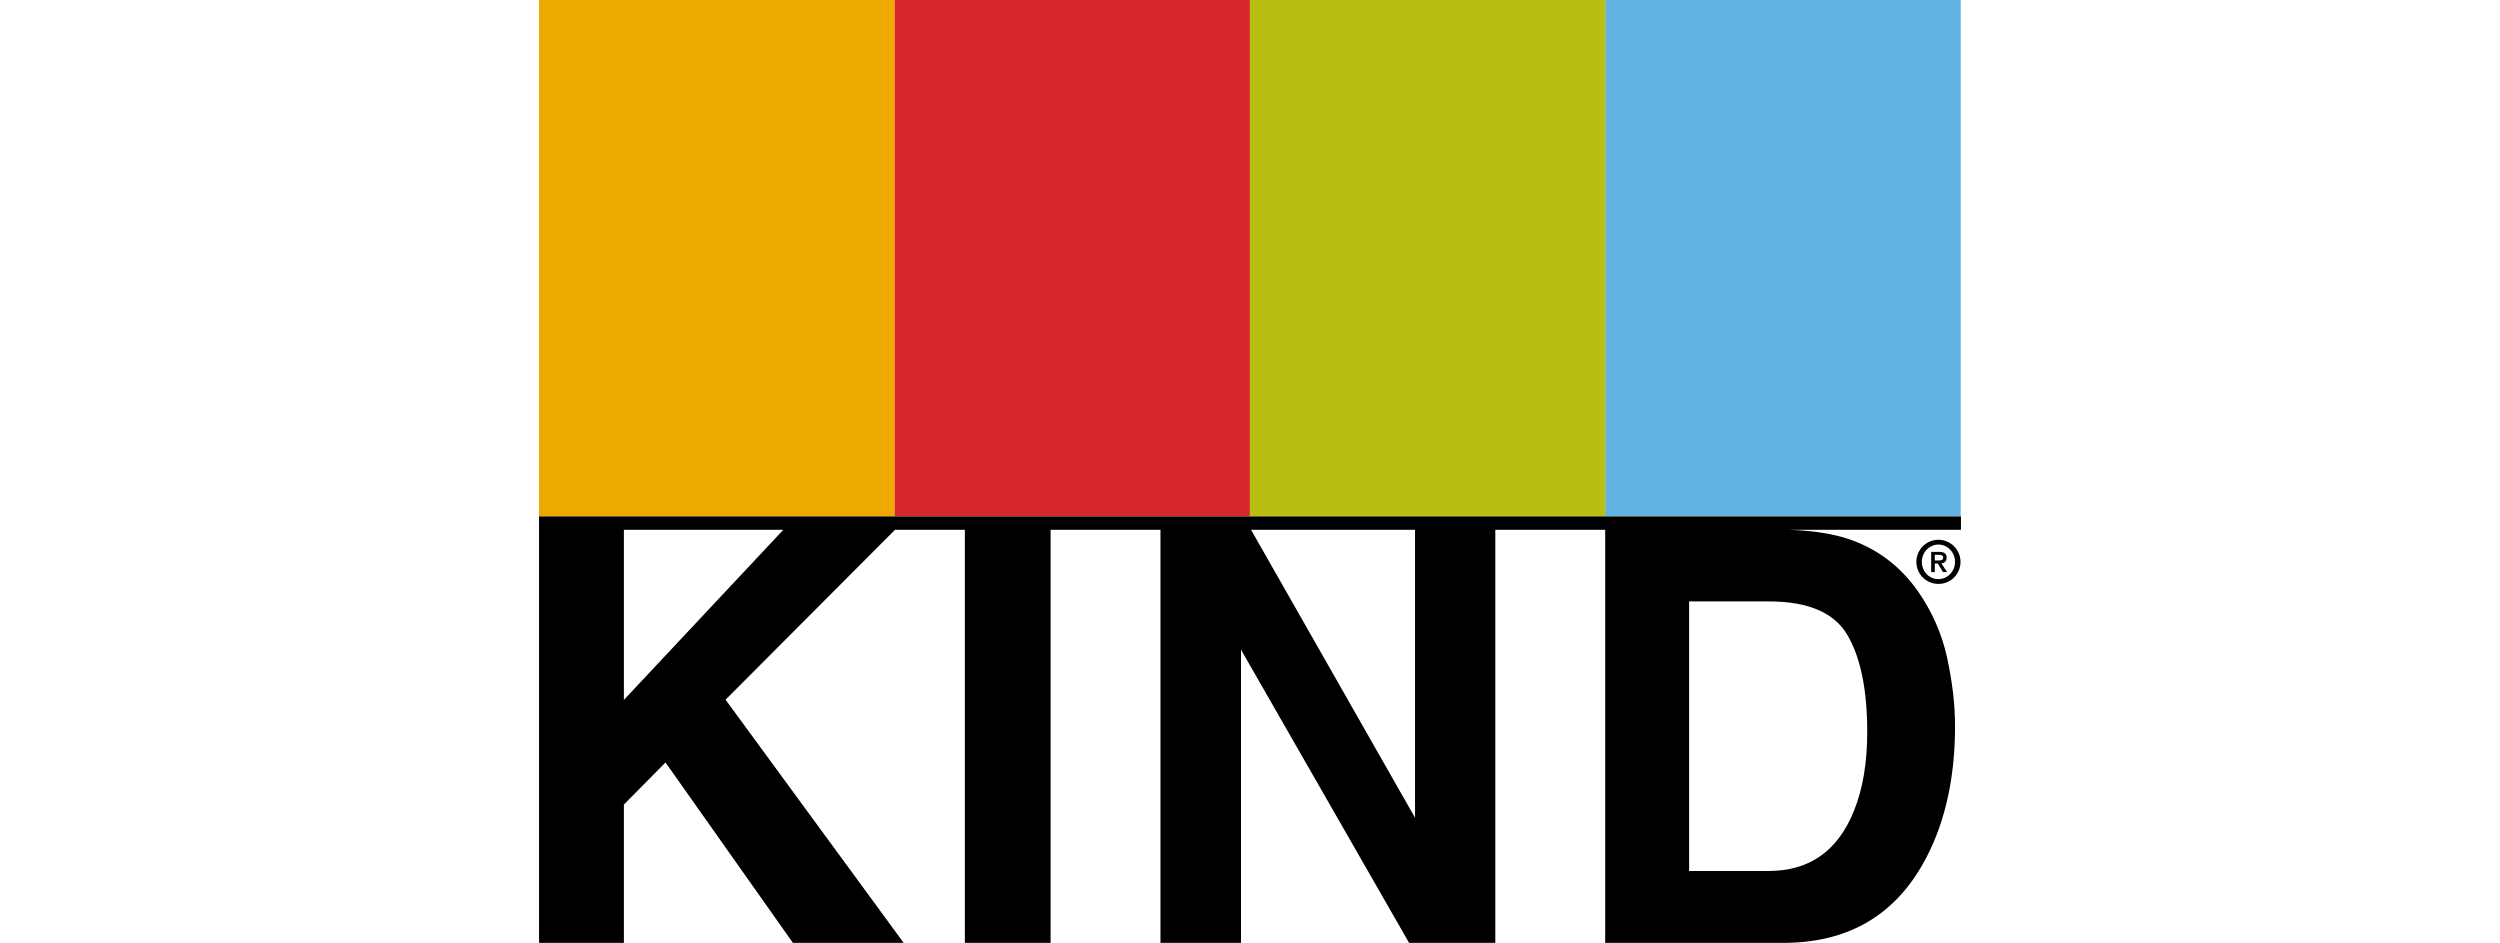
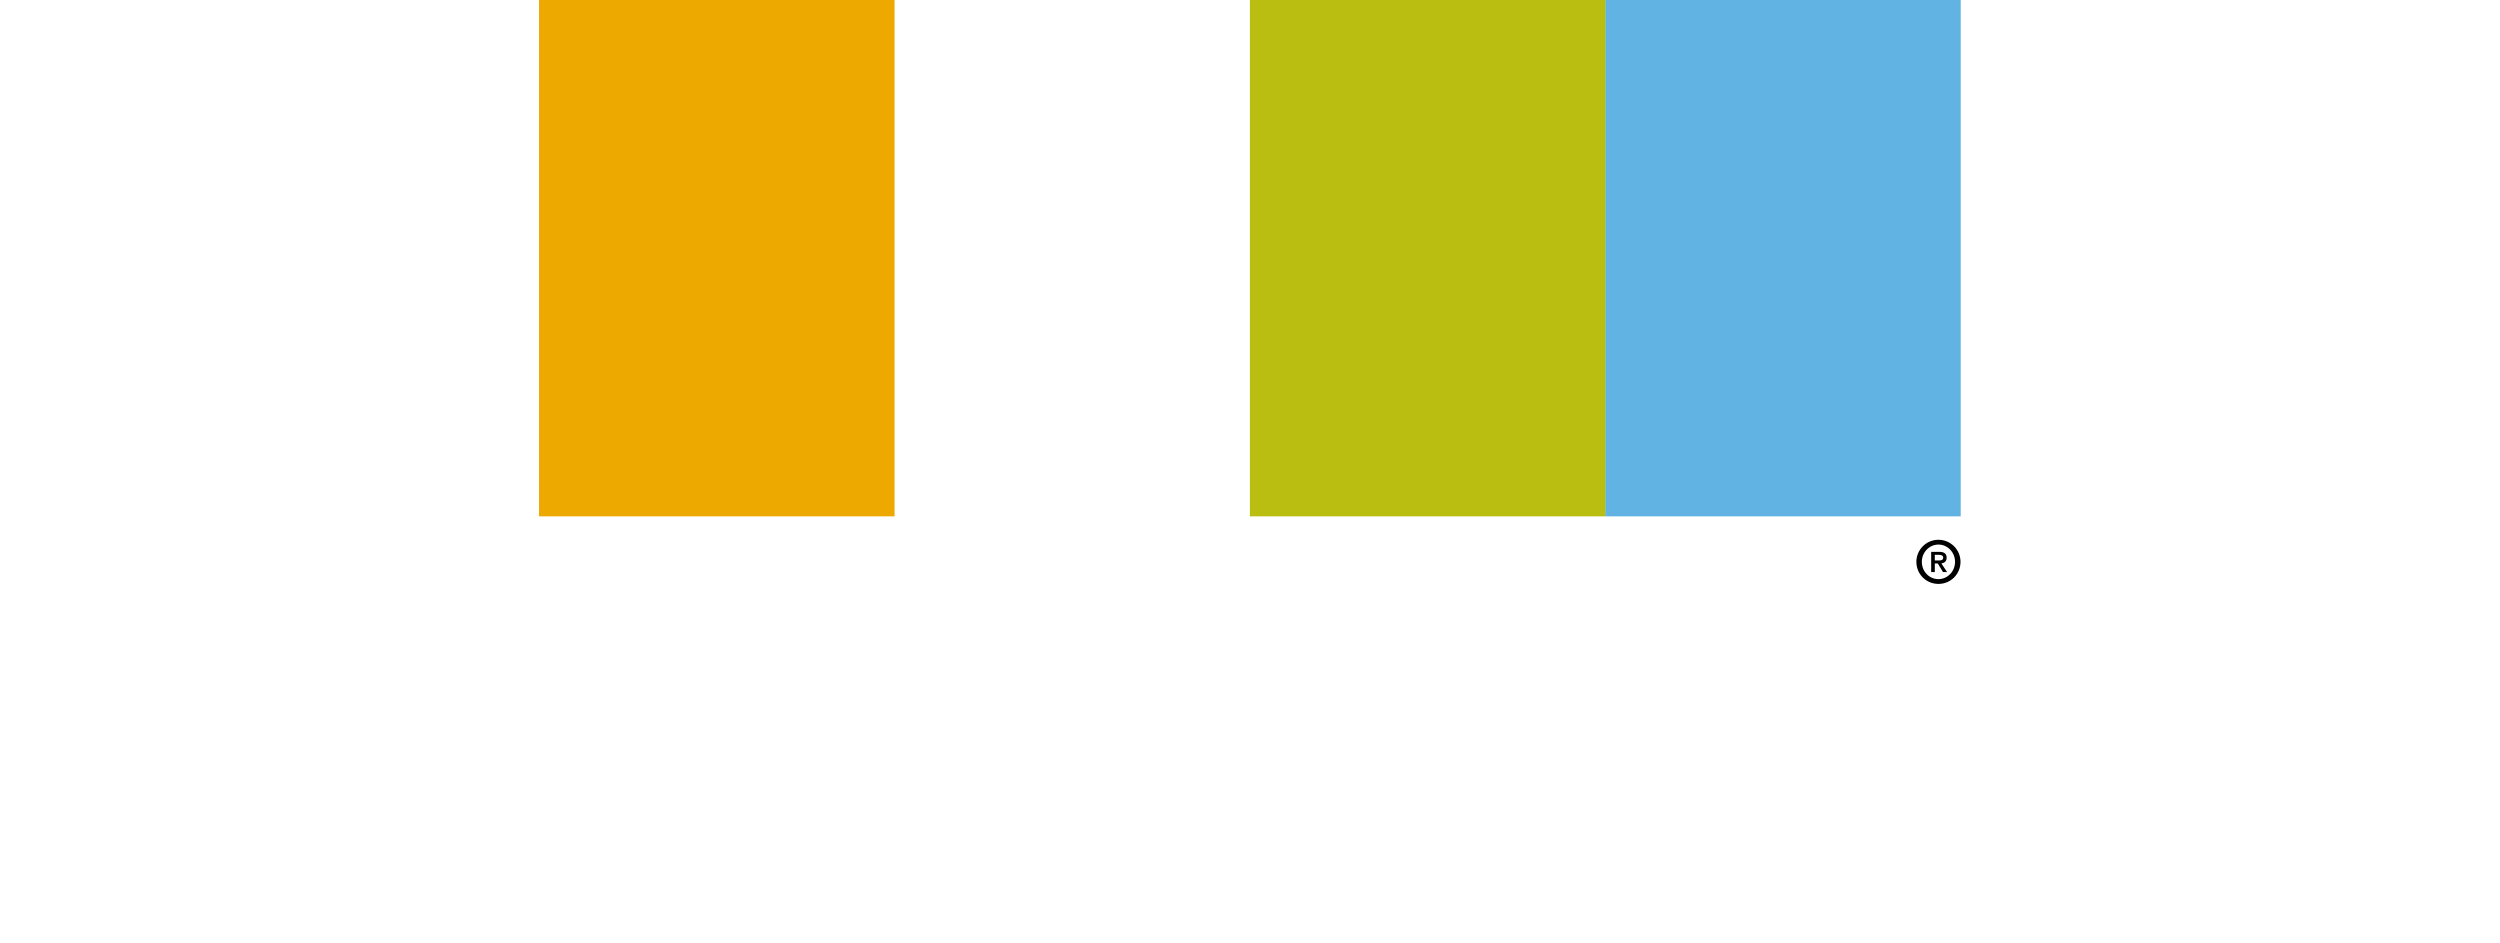
<svg xmlns="http://www.w3.org/2000/svg" id="Layer_1" data-name="Layer 1" version="1.1" viewBox="0 0 175 66">
  <defs>
    <style>
      .cls-1 {
        fill: #006cb7;
      }

      .cls-1, .cls-2, .cls-3, .cls-4, .cls-5, .cls-6, .cls-7, .cls-8, .cls-9, .cls-10, .cls-11, .cls-12, .cls-13, .cls-14, .cls-15, .cls-16, .cls-17, .cls-18, .cls-19 {
        stroke-width: 0px;
      }

      .cls-1, .cls-3, .cls-4, .cls-7, .cls-8, .cls-11, .cls-15, .cls-16 {
        fill-rule: evenodd;
      }

      .cls-2, .cls-3 {
        fill: #002169;
      }

      .cls-4 {
        fill: #009ee3;
      }

      .cls-5 {
        fill: #d8262e;
      }

      .cls-6, .cls-8 {
        fill: #14387f;
      }

      .cls-7 {
        fill: #46a850;
      }

      .cls-9 {
        fill: #000;
      }

      .cls-10 {
        fill: #eda900;
      }

      .cls-11 {
        fill: #4e9e34;
      }

      .cls-12 {
        fill: #e42313;
      }

      .cls-13 {
        fill: #b9be10;
      }

      .cls-14 {
        fill: #145aa8;
      }

      .cls-15 {
        fill: #4b9c31;
      }

      .cls-16, .cls-18 {
        fill: #fff;
      }

      .cls-17 {
        fill: #61b3e4;
      }

      .cls-20 {
        display: none;
      }

      .cls-19 {
        fill: #e95c4f;
      }
    </style>
  </defs>
  <g id="Logo_Emmi_PANT_U" data-name="Logo Emmi PANT U" class="cls-20">
    <path class="cls-18" d="M112.6-31.4c4.9.6,9.9,1.9,15.3,4.2l.5.2V-9l-1.1-.6c-6.3-3.1-12-4.7-17.3-5.4-1,.9-2,1.7-2.8,2.4-5.2,4-12,7.4-17.2,8.5s-11.1.4-16.1-2c-1.9-.9-3.5-2-4.9-3.3-6.4.9-13.1,1.2-20.6-.2l-.7-.1v-17.9l1,.3c6.4,1.7,12.4,1.8,18.4,1.2,1.8-2.1,4.4-4.1,7.7-5.7,3.6-1.8,8-3.3,12.2-4,9.8-1.6,19.5-.3,24.7,3.5l.9.9" />
    <path id="rot_in_logo" class="cls-19" d="M68.2-10c-6.1.8-12.6,1-19.8-.3v-16.2c6.2,1.6,12.1,1.8,17.9,1.3-.2.2-.3.5-.5.7-1.2,1.8-1.8,3.8-1.8,5.7,0,.8.1,1.7.3,2.5.6,2.2,1.9,4.4,3.9,6.3M127.6-26.5V-10.3c-6.1-3-11.7-4.6-17-5.3,2.9-2.8,5.6-6.6,5-10.3-.3-1.7-1-3.2-2.1-4.6,4.5.6,9.2,1.9,14.1,4M70.7-9.8c4.9,4,11.8,6.4,19,4.8,3.5-.8,7.1-2.8,11-5.1-4.1-1.2-8.2-1.8-12.6-1.8-6.5.1-11.7.9-17.4,2.1" />
    <g id="C_100_M_80_Y_0_K_20" data-name="C=100 M=80 Y=0 K=20">
      <path id="C_100_M_80_Y_0_K_20-2" data-name="C=100 M=80 Y=0 K=20" class="cls-14" d="M86.8-34.8c12.3-2,25.8.7,27,8.8.7,4.7-4.9,10.4-11.5,14.7-4.2-.8-9.2-1.5-13.5-1.5-7.7,0-13,1.3-18.4,2.7-2.3-1.9-4-4.3-4.7-6.9-2.5-9,10-16,21.1-17.8Z" />
    </g>
    <path class="cls-18" d="M96.5-28.6s1.6-1.8,3.6-2.2c-1.1,1.3-2.1,2.7-2.7,4.3h-7.1c.6-1.4.9-3,1-4.4.9.6,1.5,2.3,1.5,2.3.4-.7.7-1.1,1.3-1.7.7-.8,1.7-1.4,1.7-1.4,0,0,.6.6.7,1.4.1.7,0,1.7,0,1.7M109.8-26.2h-1.9l-.7,1.7h1.8c-0,0,.8-1.7.8-1.7ZM96.8-25.6h-7.2l-.4.8h7.2c.1 0.0.4-.8.4-.8ZM79.1-23h-6.2l-.7,1.5h6.2l.7-1.5ZM106.5-22.9l-3.1,6.8h1.9l3.1-6.8c0-0-1.9-0-1.9-0ZM101.1-23.1c-1.6,0-3.1,1.5-3.1,1.5,0,0-.3-1.5-2.1-1.5-1.9,0-3.4,1.5-3.4,1.5,0,0-.3-1.5-2.1-1.5-1.9,0-3.3,1.6-3.3,1.6,0,0-.6-1.8-2.4-1.8-1.7,0-3.3.9-4.5,3.1-.6,1.1-1.3,2.7-1.3,2.7h-3.1c-3.2,0-5.2-2.5-4-5.3,1.8-3.9,6.9-3.7,8.9-3.7l.6-1.4c-2.9,0-9.3-.4-11.6,4.8-1.6,3.8,1.4,7,4.9,7h5.4s1-2.3,1.5-3.3c1-2.1,2.5-3,3.6-2.3.8.5.6,1.3.1,2.3-.8,1.6-1.6,3.3-1.6,3.3h1.8s1-2.3,1.5-3.3c1-2.1,2.4-3,3.5-2.3.8.5.7,1.3.2,2.3-.8,1.6-1.6,3.3-1.6,3.3h1.8s1.1-2.3,1.6-3.3c1-2.1,2.4-3,3.5-2.3.8.6.8,1.4.3,2.4-.8,1.6-1.6,3.3-1.6,3.3h1.8s1.1-2.3,1.5-3.3c1-2.1,2.4-3,3.4-2.3.8.5.7,1.3.2,2.3-.8,1.6-1.5,3.3-1.5,3.3h1.9s.7-1.9,1.4-3.6c1.2-2.6-1.1-3.5-2.2-3.5M122.8-22.4v-3.1h-3.2v3.1h-3.1v3.1h3.1v3.1h3.2v-3.1h3.1v-3.1h-3.1Z" />
  </g>
  <g id="Logo_Emmi_PANT_C_CMYK" data-name="Logo Emmi PANT C/CMYK" class="cls-20">
    <path class="cls-18" d="M112.6-31.4c4.9.6,9.9,1.9,15.3,4.2l.5.2V-9l-1.1-.6c-6.3-3.1-12-4.7-17.3-5.4-1,.9-2,1.7-2.8,2.4-5.2,4-12,7.4-17.2,8.5s-11.1.4-16.1-2c-1.9-.9-3.5-2-4.9-3.3-6.4.9-13.1,1.2-20.6-.2l-.7-.1v-17.9l1,.3c6.4,1.7,12.4,1.8,18.4,1.2,1.8-2.1,4.4-4.1,7.7-5.7,3.6-1.8,8-3.3,12.2-4,9.8-1.6,19.5-.3,24.7,3.5l.9.9" />
    <path id="rot_in_logo-2" data-name="rot_in_logo" class="cls-12" d="M68.2-10c-6.1.8-12.6,1-19.8-.3v-16.2c6.2,1.6,12.1,1.8,17.9,1.3-.2.2-.3.5-.5.7-1.2,1.8-1.8,3.8-1.8,5.7,0,.8.1,1.7.3,2.5.6,2.2,1.9,4.4,3.9,6.3M127.6-26.5V-10.3c-6.1-3-11.7-4.6-17-5.3,2.9-2.8,5.6-6.6,5-10.3-.3-1.7-1-3.2-2.1-4.6,4.5.6,9.2,1.9,14.1,4M70.7-9.8c4.9,4,11.8,6.4,19,4.8,3.5-.8,7.1-2.8,11-5.1-4.1-1.2-8.2-1.8-12.6-1.8-6.5.1-11.7.9-17.4,2.1" />
    <g id="C_100_M_80_Y_0_K_20-3" data-name="C=100 M=80 Y=0 K=20">
-       <path id="C_100_M_80_Y_0_K_20-4" data-name="C=100 M=80 Y=0 K=20" class="cls-2" d="M86.8-34.8c12.3-2,25.8.7,27,8.8.7,4.7-4.9,10.4-11.5,14.7-4.2-.8-9.2-1.5-13.5-1.5-7.7,0-13,1.3-18.4,2.7-2.3-1.9-4-4.3-4.7-6.9-2.5-9,10-16,21.1-17.8Z" />
-     </g>
+       </g>
    <path class="cls-18" d="M96.5-28.6s1.6-1.8,3.6-2.2c-1.1,1.3-2.1,2.7-2.7,4.3h-7.1c.6-1.4.9-3,1-4.4.9.6,1.5,2.3,1.5,2.3.4-.7.7-1.1,1.3-1.7.7-.8,1.7-1.4,1.7-1.4,0,0,.6.6.7,1.4.1.7,0,1.7,0,1.7M109.8-26.2h-1.9l-.7,1.7h1.8c-0,0,.8-1.7.8-1.7ZM96.8-25.6h-7.2l-.4.8h7.2c.1 0.0.4-.8.4-.8ZM79.1-23h-6.2l-.7,1.5h6.2l.7-1.5ZM106.5-22.9l-3.1,6.8h1.9l3.1-6.8c0-0-1.9-0-1.9-0ZM101.1-23.1c-1.6,0-3.1,1.5-3.1,1.5,0,0-.3-1.5-2.1-1.5-1.9,0-3.4,1.5-3.4,1.5,0,0-.3-1.5-2.1-1.5-1.9,0-3.3,1.6-3.3,1.6,0,0-.6-1.8-2.4-1.8-1.7,0-3.3.9-4.5,3.1-.6,1.1-1.3,2.7-1.3,2.7h-3.1c-3.2,0-5.2-2.5-4-5.3,1.8-3.9,6.9-3.7,8.9-3.7l.6-1.4c-2.9,0-9.3-.4-11.6,4.8-1.6,3.8,1.4,7,4.9,7h5.4s1-2.3,1.5-3.3c1-2.1,2.5-3,3.6-2.3.8.5.6,1.3.1,2.3-.8,1.6-1.6,3.3-1.6,3.3h1.8s1-2.3,1.5-3.3c1-2.1,2.4-3,3.5-2.3.8.5.7,1.3.2,2.3-.8,1.6-1.6,3.3-1.6,3.3h1.8s1.1-2.3,1.6-3.3c1-2.1,2.4-3,3.5-2.3.8.6.8,1.4.3,2.4-.8,1.6-1.6,3.3-1.6,3.3h1.8s1.1-2.3,1.5-3.3c1-2.1,2.4-3,3.4-2.3.8.5.7,1.3.2,2.3-.8,1.6-1.5,3.3-1.5,3.3h1.9s.7-1.9,1.4-3.6c1.2-2.6-1.1-3.5-2.2-3.5M122.8-22.4v-3.1h-3.2v3.1h-3.1v3.1h3.1v3.1h3.2v-3.1h3.1v-3.1h-3.1Z" />
  </g>
  <g id="Logo_Emmi_CMYK" data-name="Logo Emmi CMYK" class="cls-20">
    <path class="cls-18" d="M112.6-31.4c4.9.6,9.9,1.9,15.3,4.2l.5.2V-9l-1.1-.6c-6.3-3.1-12-4.7-17.3-5.4-1,.9-2,1.7-2.8,2.4-5.2,4-12,7.4-17.2,8.5s-11.1.4-16.1-2c-1.9-.9-3.5-2-4.9-3.3-6.4.9-13.1,1.2-20.6-.2l-.7-.1v-17.9l1,.3c6.4,1.7,12.4,1.8,18.4,1.2,1.8-2.1,4.4-4.1,7.7-5.7,3.6-1.8,8-3.3,12.2-4,9.8-1.6,19.5-.3,24.7,3.5l.9.9" />
    <path id="rot_in_logo-3" data-name="rot_in_logo" class="cls-12" d="M68.2-10c-6.1.8-12.6,1-19.8-.3v-16.2c6.2,1.6,12.1,1.8,17.9,1.3-.2.2-.3.5-.5.7-1.2,1.8-1.8,3.8-1.8,5.7,0,.8.1,1.7.3,2.5.6,2.2,1.9,4.4,3.9,6.3M127.6-26.5V-10.3c-6.1-3-11.7-4.6-17-5.3,2.9-2.8,5.6-6.6,5-10.3-.3-1.7-1-3.2-2.1-4.6,4.5.6,9.2,1.9,14.1,4M70.7-9.8c4.9,4,11.8,6.4,19,4.8,3.5-.8,7.1-2.8,11-5.1-4.1-1.2-8.2-1.8-12.6-1.8-6.5.1-11.7.9-17.4,2.1" />
    <g id="C_100_M_80_Y_0_K_20-5" data-name="C=100 M=80 Y=0 K=20">
      <path id="C_100_M_80_Y_0_K_20-6" data-name="C=100 M=80 Y=0 K=20" class="cls-6" d="M86.8-34.8c12.3-2,25.8.7,27,8.8.7,4.7-4.9,10.4-11.5,14.7-4.2-.8-9.2-1.5-13.5-1.5-7.7,0-13,1.3-18.4,2.7-2.3-1.9-4-4.3-4.7-6.9-2.5-9,10-16,21.1-17.8Z" />
    </g>
    <path class="cls-18" d="M96.5-28.6s1.6-1.8,3.6-2.2c-1.1,1.3-2.1,2.7-2.7,4.3h-7.1c.6-1.4.9-3,1-4.4.9.6,1.5,2.3,1.5,2.3.4-.7.7-1.1,1.3-1.7.7-.8,1.7-1.4,1.7-1.4,0,0,.6.6.7,1.4.1.7,0,1.7,0,1.7M109.8-26.2h-1.9l-.7,1.7h1.8c-0,0,.8-1.7.8-1.7ZM96.8-25.6h-7.2l-.4.8h7.2c.1 0.0.4-.8.4-.8ZM79.1-23h-6.2l-.7,1.5h6.2l.7-1.5ZM106.5-22.9l-3.1,6.8h1.9l3.1-6.8c0-0-1.9-0-1.9-0ZM101.1-23.1c-1.6,0-3.1,1.5-3.1,1.5,0,0-.3-1.5-2.1-1.5-1.9,0-3.4,1.5-3.4,1.5,0,0-.3-1.5-2.1-1.5-1.9,0-3.3,1.6-3.3,1.6,0,0-.6-1.8-2.4-1.8-1.7,0-3.3.9-4.5,3.1-.6,1.1-1.3,2.7-1.3,2.7h-3.1c-3.2,0-5.2-2.5-4-5.3,1.8-3.9,6.9-3.7,8.9-3.7l.6-1.4c-2.9,0-9.3-.4-11.6,4.8-1.6,3.8,1.4,7,4.9,7h5.4s1-2.3,1.5-3.3c1-2.1,2.5-3,3.6-2.3.8.5.6,1.3.1,2.3-.8,1.6-1.6,3.3-1.6,3.3h1.8s1-2.3,1.5-3.3c1-2.1,2.4-3,3.5-2.3.8.5.7,1.3.2,2.3-.8,1.6-1.6,3.3-1.6,3.3h1.8s1.1-2.3,1.6-3.3c1-2.1,2.4-3,3.5-2.3.8.6.8,1.4.3,2.4-.8,1.6-1.6,3.3-1.6,3.3h1.8s1.1-2.3,1.5-3.3c1-2.1,2.4-3,3.4-2.3.8.5.7,1.3.2,2.3-.8,1.6-1.5,3.3-1.5,3.3h1.9s.7-1.9,1.4-3.6c1.2-2.6-1.1-3.5-2.2-3.5M122.8-22.4v-3.1h-3.2v3.1h-3.1v3.1h3.1v3.1h3.2v-3.1h3.1v-3.1h-3.1Z" />
  </g>
  <g id="Logo_Kaiku_PANT_U" data-name="Logo Kaiku PANT U" class="cls-20">
    <g>
      <path id="Hintergrund" class="cls-16" d="M59.9-31.8h61.7c6.4,0,6.9,5.3,6.9,5.9V2.3c0,1-.3,1-1,.2-1.7-2.1-5.7-6.1-11.3-6.1h-60.7c-6.3,0-8.3-4.3-8.3-7.7v-27.1c0-.9.5-.7.8-.3,3.2,5.3,9.2,6.9,11.9,6.9Z" />
      <path class="cls-1" d="M127.2-21.8c0-3.2-2.9-5.8-6.5-5.8h-61.2c-5.7,0-9.7-2-11.2-4.6V-12s3.2,3.9,7.3,3.9h11.1c-6-4.6-7.1-9.2-7.1-9.2l-1,6.2c-.1.9-1.1,1.7-2.2,1.7s-1.8-.8-1.7-1.7l2.2-14.2c.1-.9,1.1-1.7,2.2-1.7s1.9.7,1.7,1.7l-.9,5.8h.1l6.6-6.7.1-.1c.4-.4.9-.6,1.5-.6,1,0,1.7.7,1.6,1.6-.1.4-.3.8-.6,1.1l-5.9,5.5s1.7,5.1,8,10.7h45.6c6.4 0,10.1,4,10.1,4v-18l.2.2Z" />
      <path class="cls-4" d="M48.4-36.6c4.4,5.9,11.5,5.7,11.5,5.7h60.5c7.4,0,6.9,5.9,6.9,5.9,0,0-1.3-3.5-6.9-3.5h-60.9c-5.7,0-9.7-2.3-11.2-4.9v-3.2h.1Z" />
      <path class="cls-16" d="M84.1-21h-3.6l-.2,1.1c-.8-.9-2-1.4-3.4-1.4-3.7,0-6.4,3-6.9,6-.5,3.1,1.2,6.2,5,6.2,1.3,0,2.8-.5,3.7-1.4h.1l-.2,1.1h3.6c0-0,1.9-11.6,1.9-11.6ZM76.2-12.1c-1.9,0-2.8-1.7-2.6-3.2.2-1.5,1.7-3.2,3.6-3.2s2.8,1.7,2.6,3.2c-.1,1.5-1.6,3.2-3.6,3.2ZM88.1-23.4c.1-.9,1.1-1.6,2.1-1.6s1.7.7,1.6,1.6-1.1,1.6-2.1,1.6c-1.1.1-1.9-.7-1.6-1.6ZM120-19.4c.1-.9-.6-1.6-1.6-1.6s-1.9.7-2.1,1.6l-.7,4.6c-.2,1.3-.7,2.9-2.6,2.9s-1.9-1.6-1.7-2.9l.7-4.6c.1-.9-.6-1.6-1.6-1.6s-1.9.7-2.1,1.6l-.8,5.1c-.5,3.3,1.2,5.1,5,5.1,3.9,0,6.1-1.8,6.6-5.1-0-0.0.9-5.1.9-5.1ZM104.5-18.3c.4-.3.6-.7.7-1.1.1-.9-.5-1.6-1.5-1.6-.4,0-.9.1-1.2.4l-.4.3-3.8,3.5h-.1l1.2-7.9c.1-.9-.6-1.5-1.6-1.5s-2,.6-2.1,1.5l-2,13.5c-.1.9.6,1.6,1.6,1.6s2-.7,2.1-1.6l.5-3.2h.1l3,4.2.2.2c.3.3.7.5,1.3.5,1,0,2-.7,2.1-1.6,0-.3,0-.6-.1-.9l-3-3.9c0.0 0,3-2.4,3-2.4ZM87.3-19.2l-1.3,7.9c-.1.9.6,1.8,1.6,1.8s2-.7,2.1-1.6l1.3-8.2c.1-.9-.6-1.6-1.6-1.6-.9-.1-1.9.8-2.1,1.7Z" />
      <path class="cls-7" d="M55.7-7.2c-4.1,0-7.4-3.7-7.4-3.7,0,0,0,6.2,8.4,6.2h15.5c-1.6-.8-3.1-1.7-4.3-2.6-6.4.1-11.1.1-12.2.1ZM117.1-7.2h-44.7c1,.9,2.2,1.7,3.5,2.6h40.2c7.7,0,11.1,5.4,11.1,5.4v-3.4c-0,0-3.6-4.6-10.1-4.6Z" />
    </g>
  </g>
  <g id="Logo_Kaiku_PANT_C" data-name="Logo Kaiku PANT C" class="cls-20">
    <g>
      <path id="Hintergrund-2" data-name="Hintergrund" class="cls-16" d="M59.9-31.8h61.7c6.4,0,6.9,5.3,6.9,5.9V2.3c0,1-.3,1-1,.2-1.7-2.1-5.7-6.1-11.3-6.1h-60.7c-6.3,0-8.3-4.3-8.3-7.7v-27.1c0-.9.5-.7.8-.3,3.2,5.3,9.2,6.9,11.9,6.9Z" />
      <path class="cls-3" d="M127.2-21.8c0-3.2-2.9-5.8-6.5-5.8h-61.2c-5.7,0-9.7-2-11.2-4.6V-12s3.2,3.9,7.3,3.9h11.1c-6-4.6-7.1-9.2-7.1-9.2l-1,6.2c-.1.9-1.1,1.7-2.2,1.7s-1.8-.8-1.7-1.7l2.2-14.2c.1-.9,1.1-1.7,2.2-1.7s1.9.7,1.7,1.7l-.9,5.8h.1l6.6-6.7.1-.1c.4-.4.9-.6,1.5-.6,1,0,1.7.7,1.6,1.6-.1.4-.3.8-.6,1.1l-5.9,5.5s1.7,5.1,8,10.7h45.6c6.4 0,10.1,4,10.1,4v-18l.2.2Z" />
      <path class="cls-4" d="M48.4-36.6c4.4,5.9,11.5,5.7,11.5,5.7h60.5c7.4,0,6.9,5.9,6.9,5.9,0,0-1.3-3.5-6.9-3.5h-60.9c-5.7,0-9.7-2.3-11.2-4.9v-3.2h.1Z" />
      <path class="cls-16" d="M84.1-21h-3.6l-.2,1.1c-.8-.9-2-1.4-3.4-1.4-3.7,0-6.4,3-6.9,6-.5,3.1,1.2,6.2,5,6.2,1.3,0,2.8-.5,3.7-1.4h.1l-.2,1.1h3.6c0-0,1.9-11.6,1.9-11.6ZM76.2-12.1c-1.9,0-2.8-1.7-2.6-3.2.2-1.5,1.7-3.2,3.6-3.2s2.8,1.7,2.6,3.2c-.1,1.5-1.6,3.2-3.6,3.2ZM88.1-23.4c.1-.9,1.1-1.6,2.1-1.6s1.7.7,1.6,1.6-1.1,1.6-2.1,1.6c-1.1.1-1.9-.7-1.6-1.6ZM120-19.4c.1-.9-.6-1.6-1.6-1.6s-1.9.7-2.1,1.6l-.7,4.6c-.2,1.3-.7,2.9-2.6,2.9s-1.9-1.6-1.7-2.9l.7-4.6c.1-.9-.6-1.6-1.6-1.6s-1.9.7-2.1,1.6l-.8,5.1c-.5,3.3,1.2,5.1,5,5.1,3.9,0,6.1-1.8,6.6-5.1-0-0.0.9-5.1.9-5.1ZM104.5-18.3c.4-.3.6-.7.7-1.1.1-.9-.5-1.6-1.5-1.6-.4,0-.9.1-1.2.4l-.4.3-3.8,3.5h-.1l1.2-7.9c.1-.9-.6-1.5-1.6-1.5s-2,.6-2.1,1.5l-2,13.5c-.1.9.6,1.6,1.6,1.6s2-.7,2.1-1.6l.5-3.2h.1l3,4.2.2.2c.3.3.7.5,1.3.5,1,0,2-.7,2.1-1.6,0-.3,0-.6-.1-.9l-3-3.9c0.0 0,3-2.4,3-2.4ZM87.3-19.2l-1.3,7.9c-.1.9.6,1.8,1.6,1.8s2-.7,2.1-1.6l1.3-8.2c.1-.9-.6-1.6-1.6-1.6-.9-.1-1.9.8-2.1,1.7Z" />
      <path class="cls-15" d="M55.7-7.2c-4.1,0-7.4-3.7-7.4-3.7,0,0,0,6.2,8.4,6.2h15.5c-1.6-.8-3.1-1.7-4.3-2.6-6.4.1-11.1.1-12.2.1ZM117.1-7.2h-44.7c1,.9,2.2,1.7,3.5,2.6h40.2c7.7,0,11.1,5.4,11.1,5.4v-3.4c-0,0-3.6-4.6-10.1-4.6Z" />
    </g>
  </g>
  <g id="Logo_Kaiku_PANT_C_CMYK" data-name="Logo Kaiku PANT C/CMYK" class="cls-20">
    <g>
      <path id="Hintergrund-3" data-name="Hintergrund" class="cls-16" d="M59.9-31.8h61.7c6.4,0,6.9,5.3,6.9,5.9V2.3c0,1-.3,1-1,.2-1.7-2.1-5.7-6.1-11.3-6.1h-60.7c-6.3,0-8.3-4.3-8.3-7.7v-27.1c0-.9.5-.7.8-.3,3.2,5.3,9.2,6.9,11.9,6.9Z" />
      <path class="cls-8" d="M127.2-21.8c0-3.2-2.9-5.8-6.5-5.8h-61.2c-5.7,0-9.7-2-11.2-4.6V-12s3.2,3.9,7.3,3.9h11.1c-6-4.6-7.1-9.2-7.1-9.2l-1,6.2c-.1.9-1.1,1.7-2.2,1.7s-1.8-.8-1.7-1.7l2.2-14.2c.1-.9,1.1-1.7,2.2-1.7s1.9.7,1.7,1.7l-.9,5.8h.1l6.6-6.7.1-.1c.4-.4.9-.6,1.5-.6,1,0,1.7.7,1.6,1.6-.1.4-.3.8-.6,1.1l-5.9,5.5s1.7,5.1,8,10.7h45.6c6.4 0,10.1,4,10.1,4v-18l.2.2Z" />
      <path class="cls-4" d="M48.4-36.6c4.4,5.9,11.5,5.7,11.5,5.7h60.5c7.4,0,6.9,5.9,6.9,5.9,0,0-1.3-3.5-6.9-3.5h-60.9c-5.7,0-9.7-2.3-11.2-4.9v-3.2h.1Z" />
      <path class="cls-16" d="M84.1-21h-3.6l-.2,1.1c-.8-.9-2-1.4-3.4-1.4-3.7,0-6.4,3-6.9,6-.5,3.1,1.2,6.2,5,6.2,1.3,0,2.8-.5,3.7-1.4h.1l-.2,1.1h3.6c0-0,1.9-11.6,1.9-11.6ZM76.2-12.1c-1.9,0-2.8-1.7-2.6-3.2.2-1.5,1.7-3.2,3.6-3.2s2.8,1.7,2.6,3.2c-.1,1.5-1.6,3.2-3.6,3.2ZM88.1-23.4c.1-.9,1.1-1.6,2.1-1.6s1.7.7,1.6,1.6-1.1,1.6-2.1,1.6c-1.1.1-1.9-.7-1.6-1.6ZM120-19.4c.1-.9-.6-1.6-1.6-1.6s-1.9.7-2.1,1.6l-.7,4.6c-.2,1.3-.7,2.9-2.6,2.9s-1.9-1.6-1.7-2.9l.7-4.6c.1-.9-.6-1.6-1.6-1.6s-1.9.7-2.1,1.6l-.8,5.1c-.5,3.3,1.2,5.1,5,5.1,3.9,0,6.1-1.8,6.6-5.1-0-0.0.9-5.1.9-5.1ZM104.5-18.3c.4-.3.6-.7.7-1.1.1-.9-.5-1.6-1.5-1.6-.4,0-.9.1-1.2.4l-.4.3-3.8,3.5h-.1l1.2-7.9c.1-.9-.6-1.5-1.6-1.5s-2,.6-2.1,1.5l-2,13.5c-.1.9.6,1.6,1.6,1.6s2-.7,2.1-1.6l.5-3.2h.1l3,4.2.2.2c.3.3.7.5,1.3.5,1,0,2-.7,2.1-1.6,0-.3,0-.6-.1-.9l-3-3.9c0.0 0,3-2.4,3-2.4ZM87.3-19.2l-1.3,7.9c-.1.9.6,1.8,1.6,1.8s2-.7,2.1-1.6l1.3-8.2c.1-.9-.6-1.6-1.6-1.6-.9-.1-1.9.8-2.1,1.7Z" />
      <path class="cls-15" d="M55.7-7.2c-4.1,0-7.4-3.7-7.4-3.7,0,0,0,6.2,8.4,6.2h15.5c-1.6-.8-3.1-1.7-4.3-2.6-6.4.1-11.1.1-12.2.1ZM117.1-7.2h-44.7c1,.9,2.2,1.7,3.5,2.6h40.2c7.7,0,11.1,5.4,11.1,5.4v-3.4c-0,0-3.6-4.6-10.1-4.6Z" />
    </g>
  </g>
  <g id="Logo_Kaiku_CMYK" data-name="Logo Kaiku CMYK" class="cls-20">
    <g>
      <path id="Hintergrund-4" data-name="Hintergrund" class="cls-16" d="M59.9-31.8h61.7c6.4,0,6.9,5.3,6.9,5.9V2.3c0,1-.3,1-1,.2-1.7-2.1-5.7-6.1-11.3-6.1h-60.7c-6.3,0-8.3-4.3-8.3-7.7v-27.1c0-.9.5-.7.8-.3,3.2,5.3,9.2,6.9,11.9,6.9Z" />
      <path class="cls-8" d="M127.2-21.8c0-3.2-2.9-5.8-6.5-5.8h-61.2c-5.7,0-9.7-2-11.2-4.6V-12s3.2,3.9,7.3,3.9h11.1c-6-4.6-7.1-9.2-7.1-9.2l-1,6.2c-.1.9-1.1,1.7-2.2,1.7s-1.8-.8-1.7-1.7l2.2-14.2c.1-.9,1.1-1.7,2.2-1.7s1.9.7,1.7,1.7l-.9,5.8h.1l6.6-6.7.1-.1c.4-.4.9-.6,1.5-.6,1,0,1.7.7,1.6,1.6-.1.4-.3.8-.6,1.1l-5.9,5.5s1.7,5.1,8,10.7h45.6c6.4 0,10.1,4,10.1,4v-18l.2.2Z" />
      <path class="cls-4" d="M48.4-36.6c4.4,5.9,11.5,5.7,11.5,5.7h60.5c7.4,0,6.9,5.9,6.9,5.9,0,0-1.3-3.5-6.9-3.5h-60.9c-5.7,0-9.7-2.3-11.2-4.9v-3.2h.1Z" />
-       <path class="cls-16" d="M84.1-21h-3.6l-.2,1.1c-.8-.9-2-1.4-3.4-1.4-3.7,0-6.4,3-6.9,6-.5,3.1,1.2,6.2,5,6.2,1.3,0,2.8-.5,3.7-1.4h.1l-.2,1.1h3.6c0-0,1.9-11.6,1.9-11.6ZM76.2-12.1c-1.9,0-2.8-1.7-2.6-3.2.2-1.5,1.7-3.2,3.6-3.2s2.8,1.7,2.6,3.2c-.1,1.5-1.6,3.2-3.6,3.2ZM88.1-23.4c.1-.9,1.1-1.6,2.1-1.6s1.7.7,1.6,1.6-1.1,1.6-2.1,1.6c-1.1.1-1.9-.7-1.6-1.6ZM120-19.4c.1-.9-.6-1.6-1.6-1.6s-1.9.7-2.1,1.6l-.7,4.6c-.2,1.3-.7,2.9-2.6,2.9s-1.9-1.6-1.7-2.9l.7-4.6c.1-.9-.6-1.6-1.6-1.6s-1.9.7-2.1,1.6l-.8,5.1c-.5,3.3,1.2,5.1,5,5.1,3.9,0,6.1-1.8,6.6-5.1-0-0.0.9-5.1.9-5.1ZM104.5-18.3c.4-.3.6-.7.7-1.1.1-.9-.5-1.6-1.5-1.6-.4,0-.9.1-1.2.4l-.4.3-3.8,3.5h-.1l1.2-7.9c.1-.9-.6-1.5-1.6-1.5s-2,.6-2.1,1.5l-2,13.5c-.1.9.6,1.6,1.6,1.6s2-.7,2.1-1.6l.5-3.2h.1l3,4.2.2.2c.3.3.7.5,1.3.5,1,0,2-.7,2.1-1.6,0-.3,0-.6-.1-.9l-3-3.9c0.0 0,3-2.4,3-2.4ZM87.3-19.2l-1.3,7.9c-.1.9.6,1.8,1.6,1.8s2-.7,2.1-1.6l1.3-8.2c.1-.9-.6-1.6-1.6-1.6-.9-.1-1.9.8-2.1,1.7Z" />
+       <path class="cls-16" d="M84.1-21h-3.6l-.2,1.1c-.8-.9-2-1.4-3.4-1.4-3.7,0-6.4,3-6.9,6-.5,3.1,1.2,6.2,5,6.2,1.3,0,2.8-.5,3.7-1.4h.1l-.2,1.1h3.6c0-0,1.9-11.6,1.9-11.6ZM76.2-12.1c-1.9,0-2.8-1.7-2.6-3.2.2-1.5,1.7-3.2,3.6-3.2s2.8,1.7,2.6,3.2ZM88.1-23.4c.1-.9,1.1-1.6,2.1-1.6s1.7.7,1.6,1.6-1.1,1.6-2.1,1.6c-1.1.1-1.9-.7-1.6-1.6ZM120-19.4c.1-.9-.6-1.6-1.6-1.6s-1.9.7-2.1,1.6l-.7,4.6c-.2,1.3-.7,2.9-2.6,2.9s-1.9-1.6-1.7-2.9l.7-4.6c.1-.9-.6-1.6-1.6-1.6s-1.9.7-2.1,1.6l-.8,5.1c-.5,3.3,1.2,5.1,5,5.1,3.9,0,6.1-1.8,6.6-5.1-0-0.0.9-5.1.9-5.1ZM104.5-18.3c.4-.3.6-.7.7-1.1.1-.9-.5-1.6-1.5-1.6-.4,0-.9.1-1.2.4l-.4.3-3.8,3.5h-.1l1.2-7.9c.1-.9-.6-1.5-1.6-1.5s-2,.6-2.1,1.5l-2,13.5c-.1.9.6,1.6,1.6,1.6s2-.7,2.1-1.6l.5-3.2h.1l3,4.2.2.2c.3.3.7.5,1.3.5,1,0,2-.7,2.1-1.6,0-.3,0-.6-.1-.9l-3-3.9c0.0 0,3-2.4,3-2.4ZM87.3-19.2l-1.3,7.9c-.1.9.6,1.8,1.6,1.8s2-.7,2.1-1.6l1.3-8.2c.1-.9-.6-1.6-1.6-1.6-.9-.1-1.9.8-2.1,1.7Z" />
      <path class="cls-11" d="M55.7-7.2c-4.1,0-7.4-3.7-7.4-3.7,0,0,0,6.2,8.4,6.2h15.5c-1.6-.8-3.1-1.7-4.3-2.6-6.4.1-11.1.1-12.2.1ZM117.1-7.2h-44.7c1,.9,2.2,1.7,3.5,2.6h40.2c7.7,0,11.1,5.4,11.1,5.4v-3.4c-0,0-3.6-4.6-10.1-4.6Z" />
    </g>
  </g>
  <g>
    <rect class="cls-17" x="112.363" width="24.887" height="36.145" />
    <rect class="cls-13" x="87.492" width="24.887" height="36.145" />
-     <rect class="cls-5" x="62.605" width="24.887" height="36.145" />
    <rect class="cls-10" x="37.733" width="24.887" height="36.145" />
    <path class="cls-9" d="M134.146,39.329c0,.86.685,1.545,1.545,1.545.86,0,1.545-.685,1.545-1.545,0-.86-.701-1.545-1.545-1.545-.86 0-1.545.701-1.545,1.545ZM136.853,39.329c0,.669-.525,1.21-1.162,1.21-.653,0-1.162-.541-1.162-1.21s.525-1.21,1.162-1.21c.637 0,1.162.541,1.162,1.21Z" />
    <path class="cls-9" d="M135.181,40.046h.255v-.605h.207l.366.605h.287l-.398-.605c.207-.032.366-.143.366-.398,0-.287-.175-.414-.525-.414h-.557v1.417ZM135.436,38.836h.271c.143,0,.318.032.318.191,0,.191-.159.207-.334.207h-.255v-.398Z" />
-     <path class="cls-9" d="M37.733,36.145v29.855h5.939v-9.681l2.914-2.946,8.917,12.627h7.754l-12.468-17.021,11.862-11.894h4.888v28.916h6.003v-28.916h7.691v28.916h5.637v-20.524l11.767,20.524h6.035v-28.916h7.691v28.916h12.468c4.379,0,7.611-1.799,9.697-5.398,1.545-2.675,2.325-5.923,2.325-9.777,0-1.513-.191-3.105-.557-4.793-.366-1.672-1.051-3.232-2.054-4.665-1.258-1.783-2.898-2.993-4.92-3.662-1.131-.366-2.516-.573-4.172-.621h12.117v-.939H37.733v-0ZM129.321,44.456c.924,1.576,1.385,3.837,1.385,6.783,0,2.134-.303,3.965-.924,5.509-1.131,2.818-3.121,4.22-5.971,4.22h-5.573v-18.869h5.573c2.755,0,4.586.78,5.509,2.357ZM43.672,48.994v-11.91h11.162l-11.162,11.91ZM99.052,57.242l-11.48-20.158h11.48v20.158Z" />
  </g>
</svg>